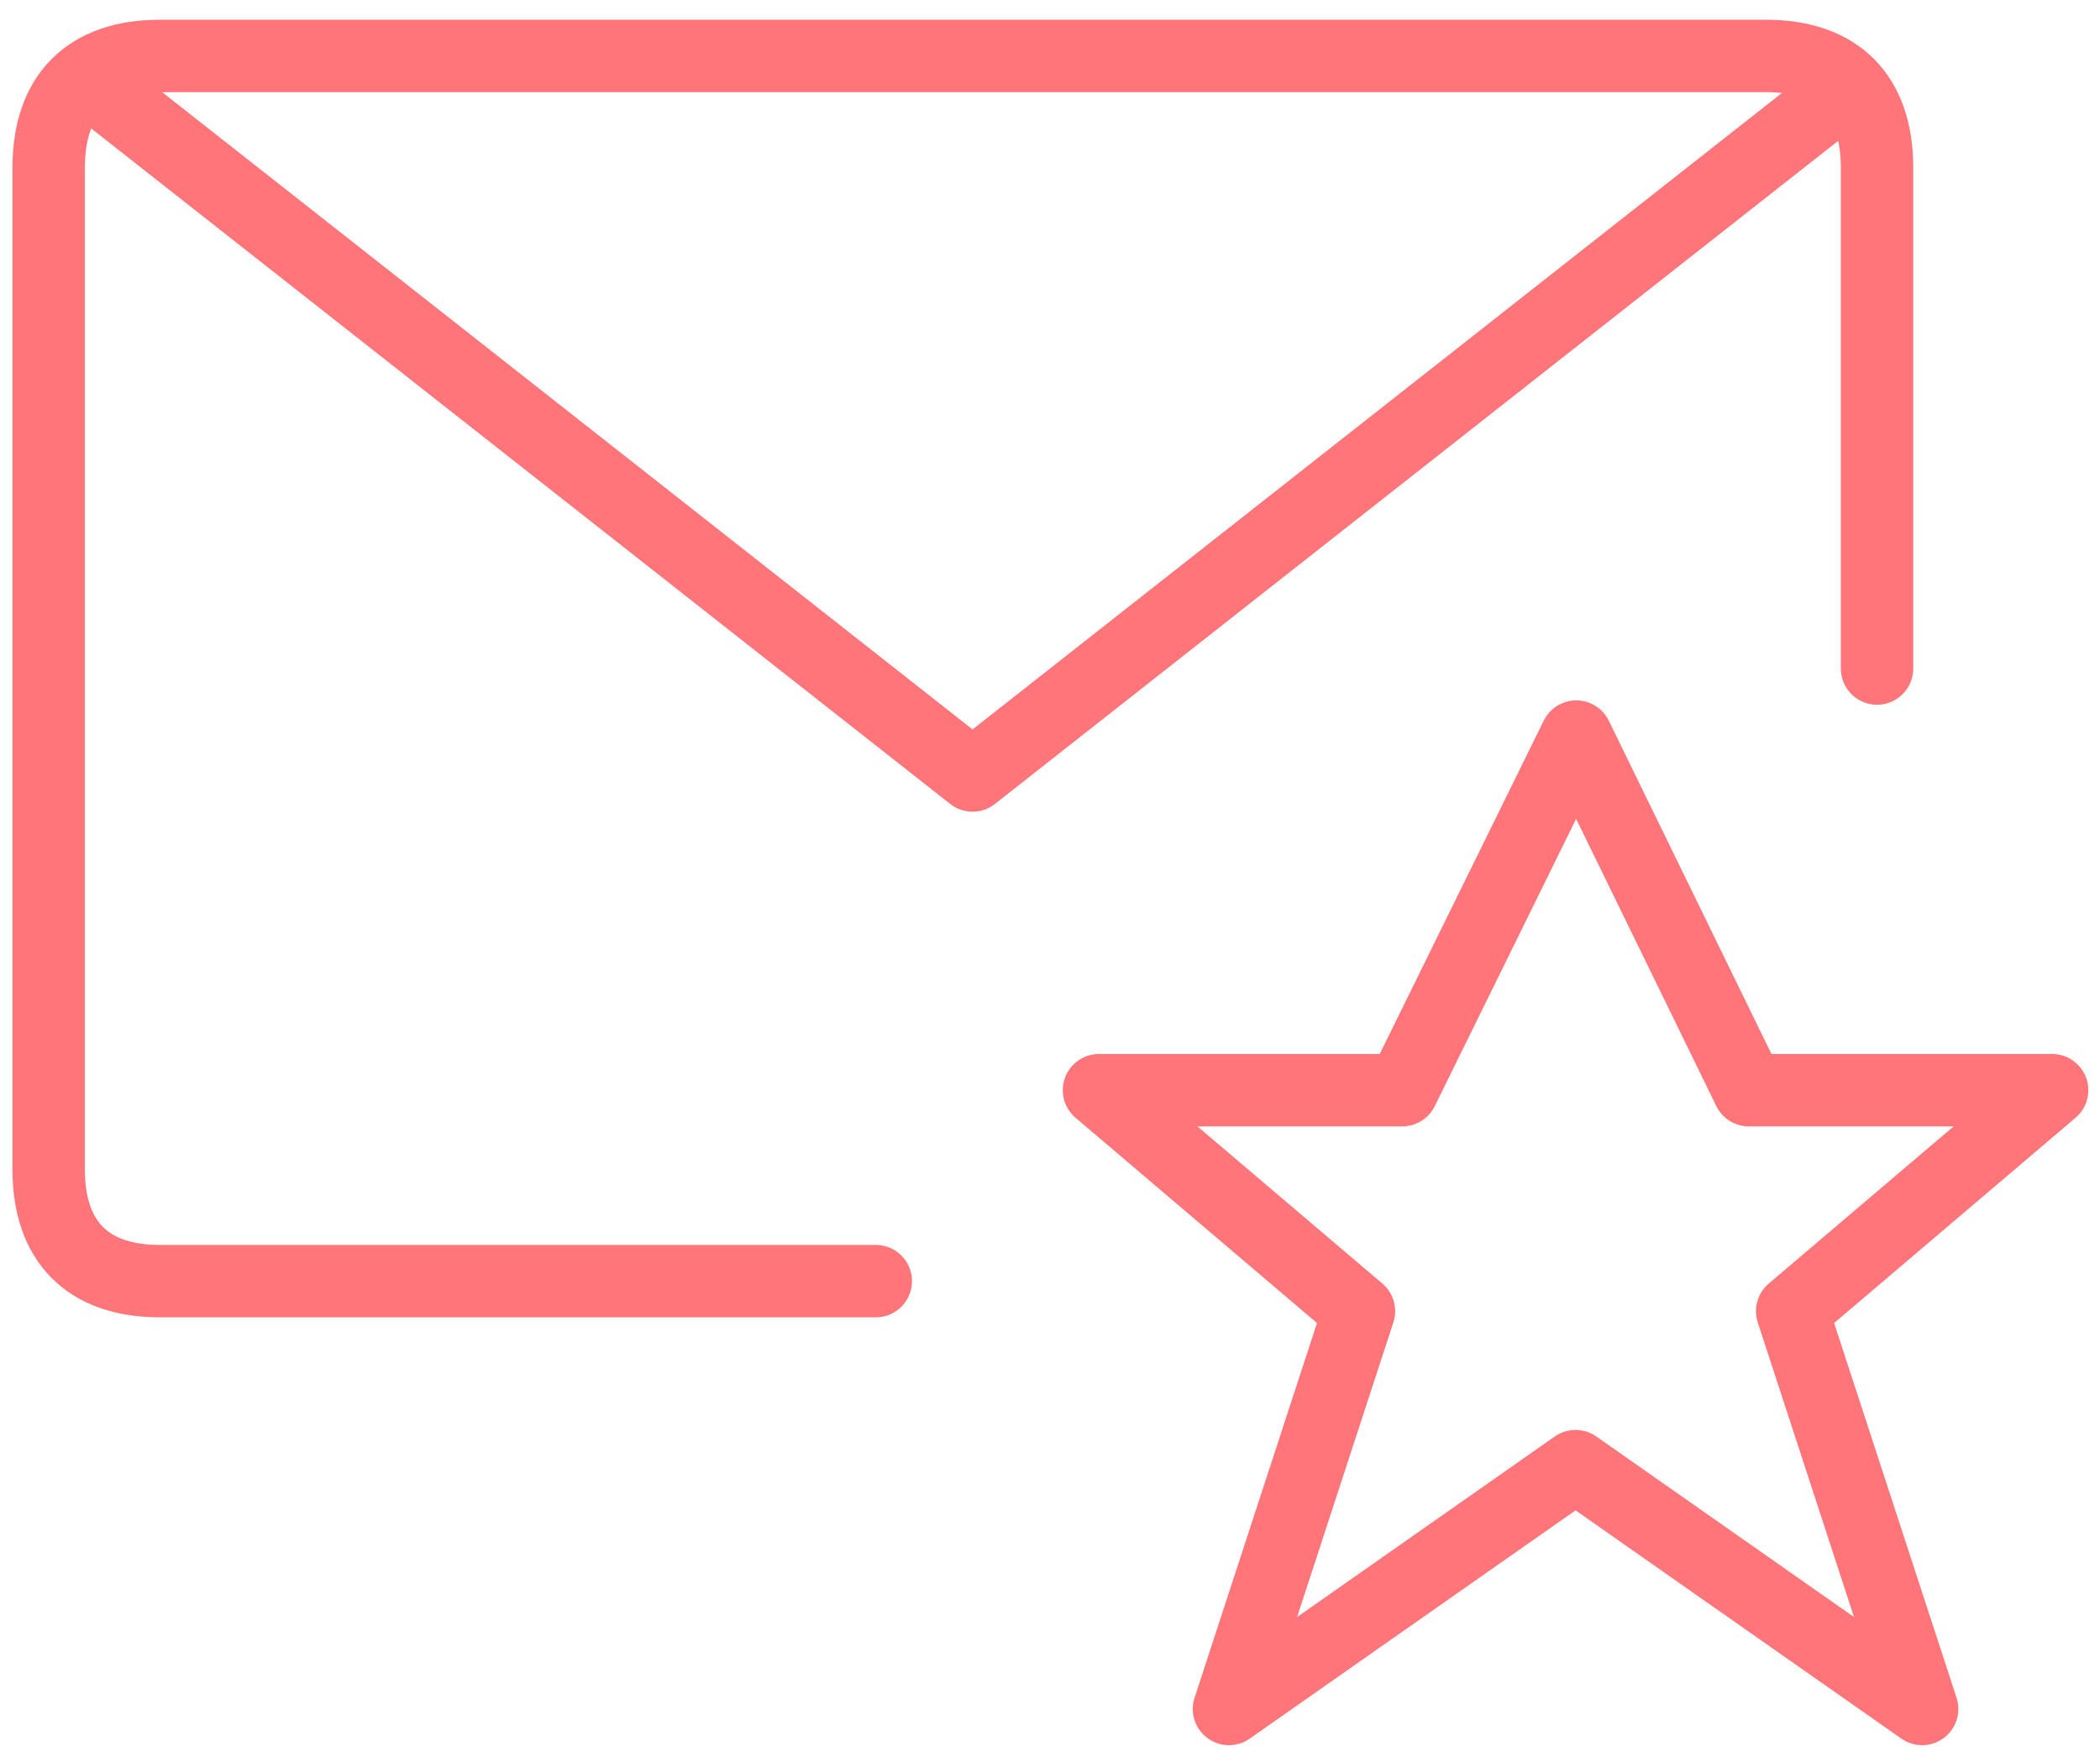
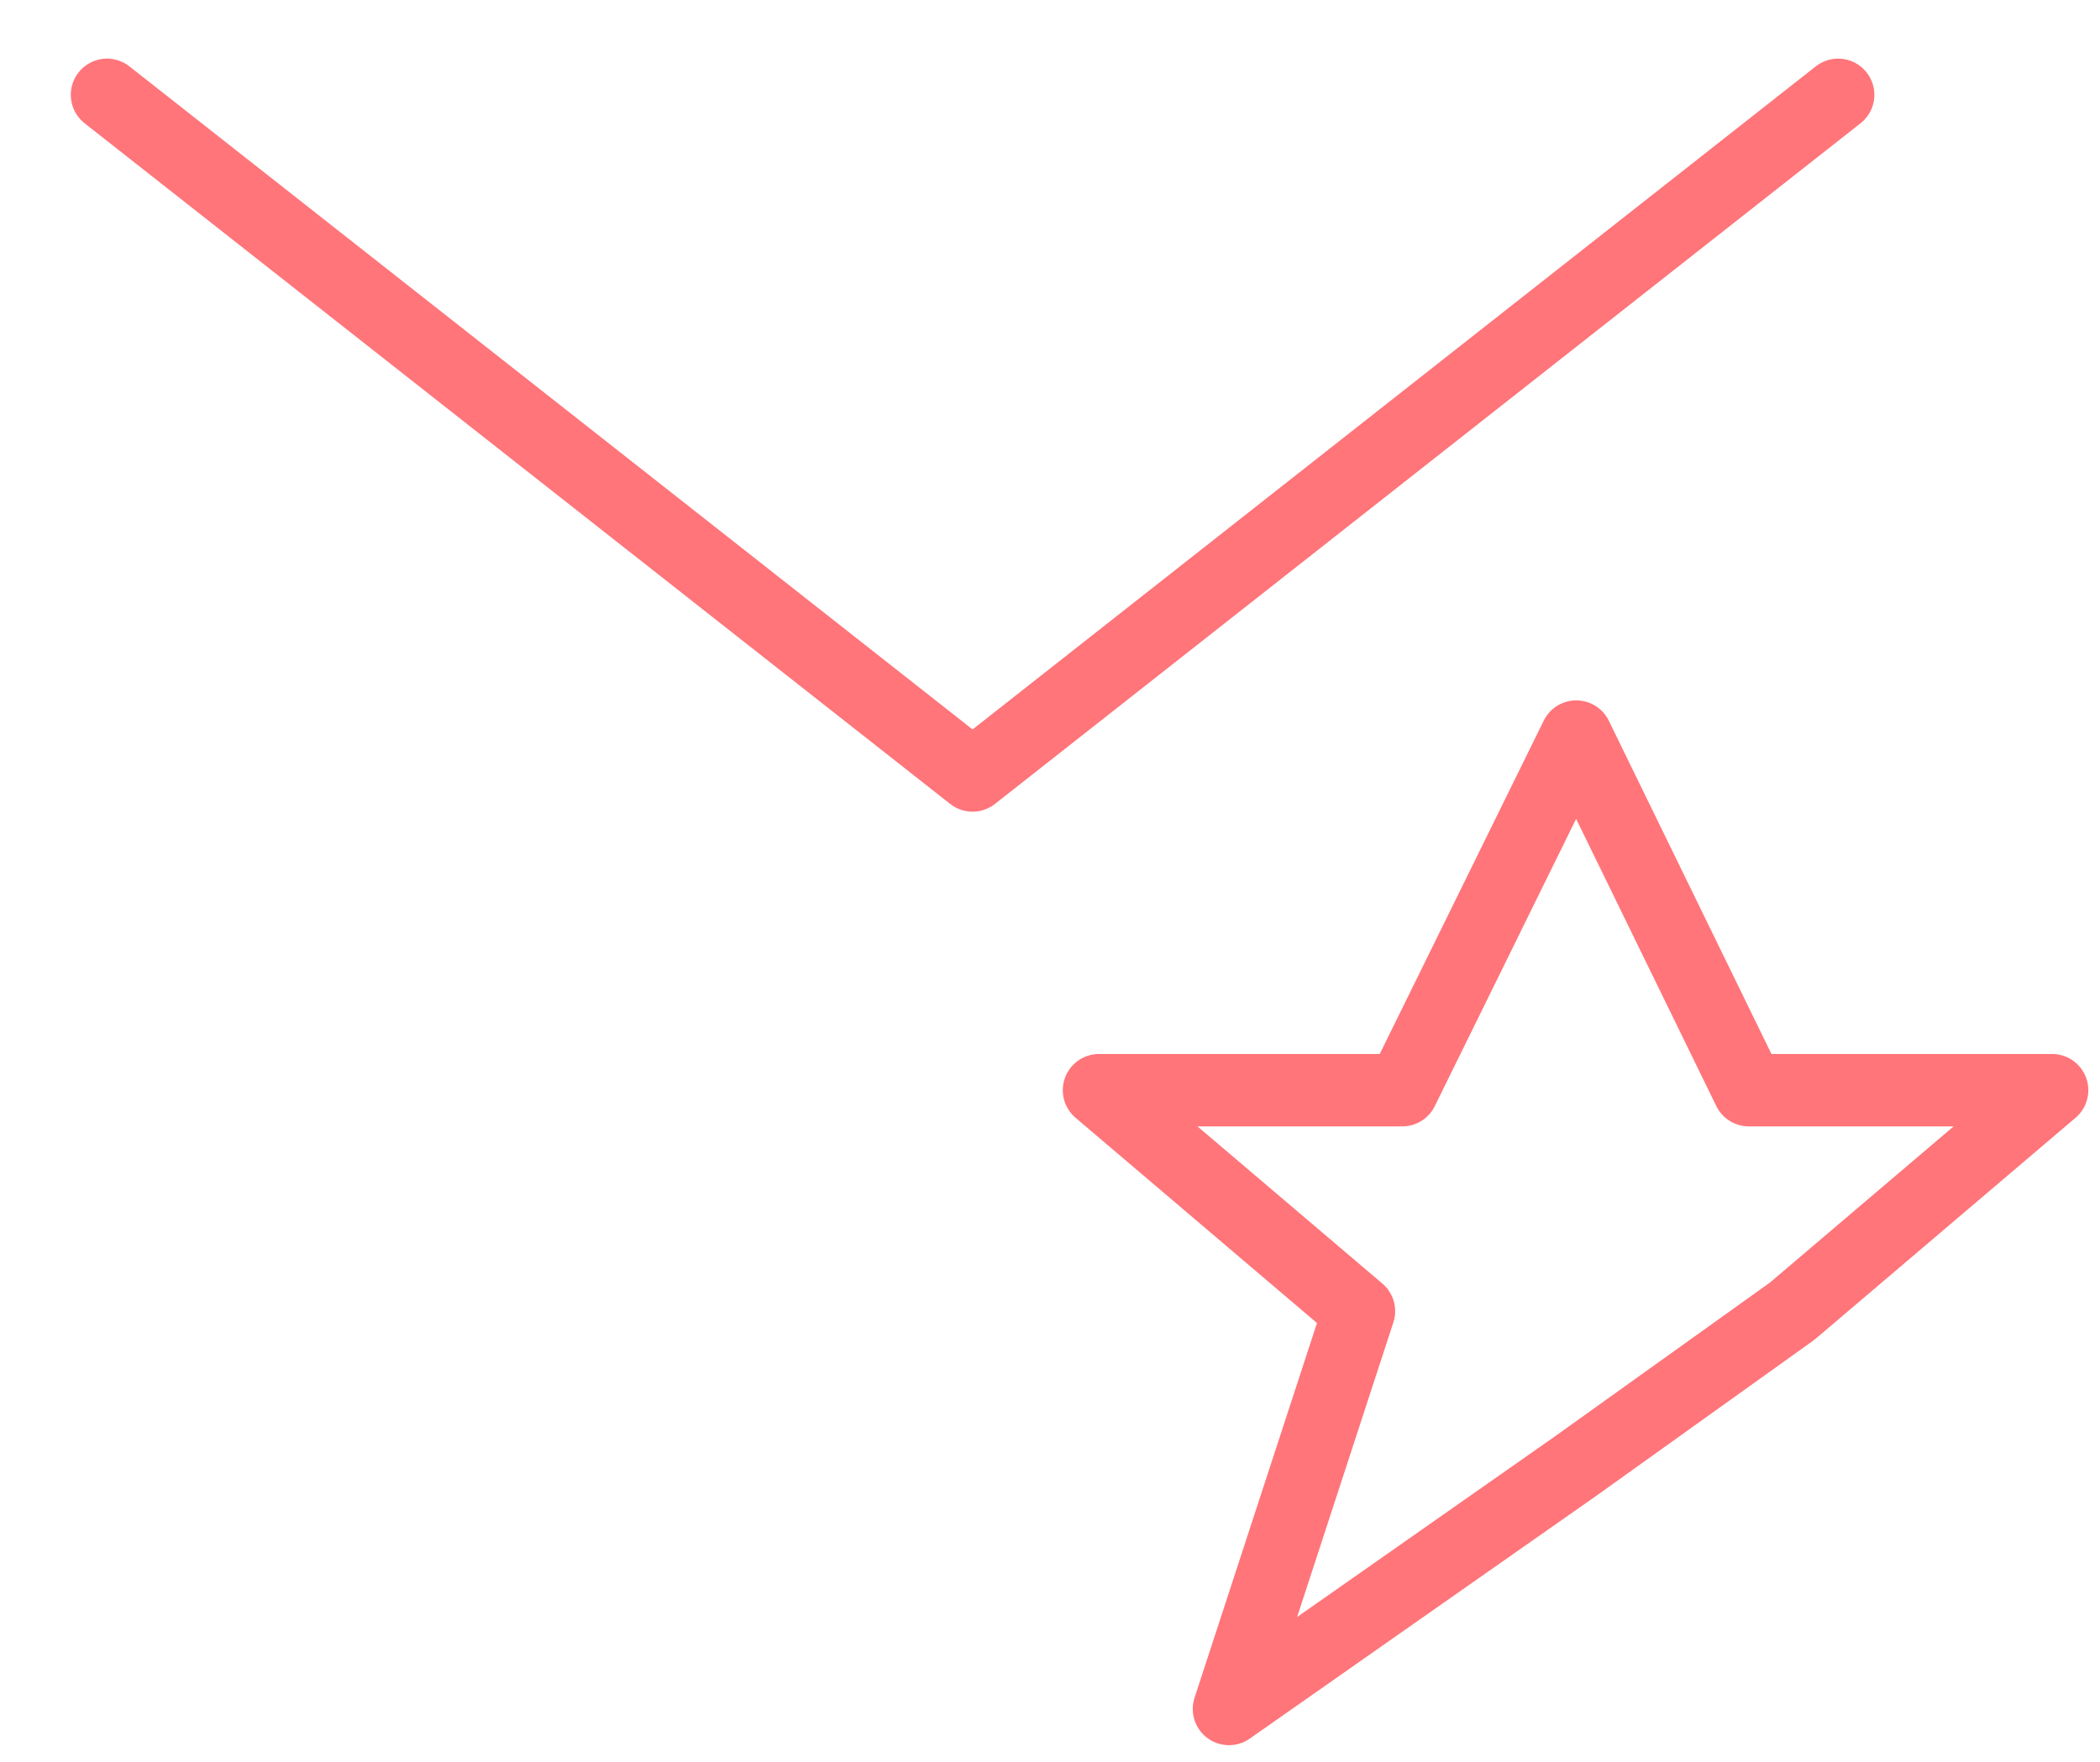
<svg xmlns="http://www.w3.org/2000/svg" width="87" height="73" viewBox="0 0 87 73" fill="none">
-   <path d="M36.282 53.085H6.62C3.634 53.085 2.016 51.454 2.016 48.451V6.951C2.016 3.949 3.634 2.318 6.62 2.318H73.159C76.145 2.318 77.763 3.949 77.763 6.951V27.701" stroke="#FF757A" stroke-width="3" stroke-linecap="round" stroke-linejoin="round" />
  <path d="M76.152 3.929L40.292 32.133L4.433 3.929" stroke="#FF757A" stroke-width="3" stroke-linecap="round" stroke-linejoin="round" />
-   <path fill-rule="evenodd" clip-rule="evenodd" d="M65.302 30.521L72.452 45.173H85.016L74.247 54.33L79.631 70.813L65.273 60.751L50.915 70.813L56.299 54.33L45.53 45.173H58.094L65.302 30.521V30.521Z" stroke="#FF757A" stroke-width="3" stroke-linejoin="round" />
+   <path fill-rule="evenodd" clip-rule="evenodd" d="M65.302 30.521L72.452 45.173H85.016L74.247 54.33L65.273 60.751L50.915 70.813L56.299 54.33L45.53 45.173H58.094L65.302 30.521V30.521Z" stroke="#FF757A" stroke-width="3" stroke-linejoin="round" />
</svg>